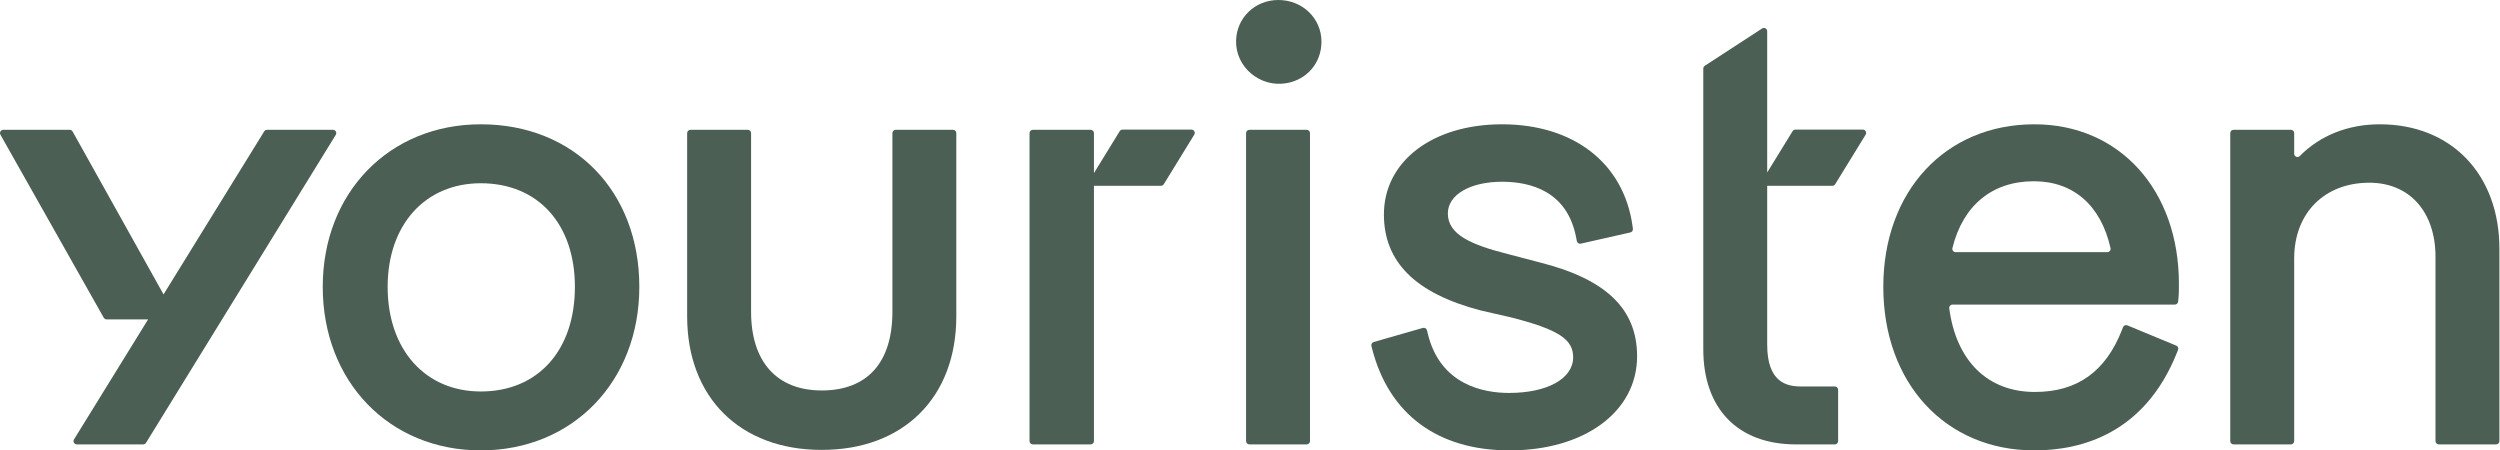
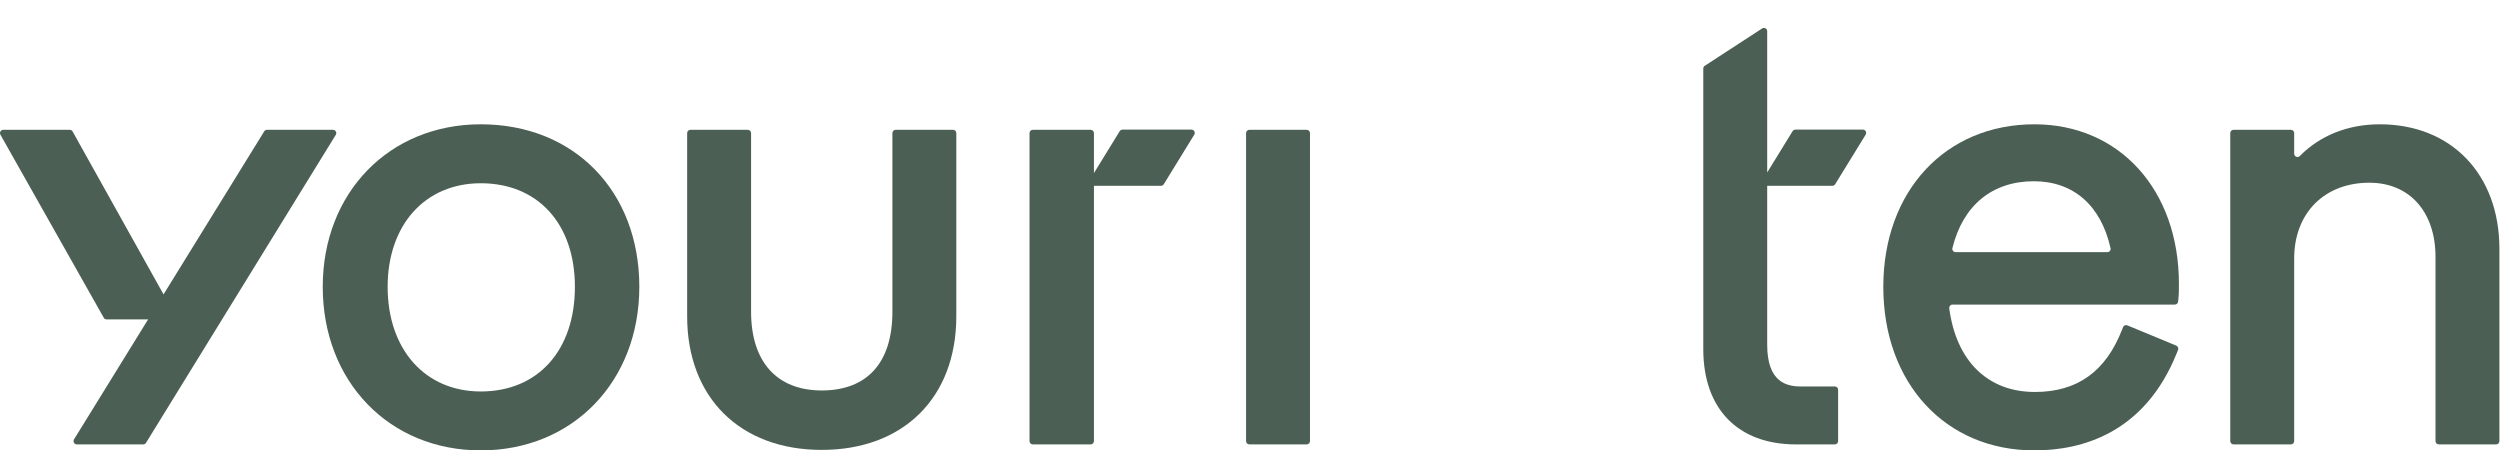
<svg xmlns="http://www.w3.org/2000/svg" width="383" height="69" viewBox="0 0 383 69" fill="none">
  <g clip-path="url(#clip0_35_292)">
    <path d="M146.003 19.887H137.221C136.942 19.887 136.716 20.112 136.716 20.391V47.768C136.716 55.537 132.873 59.818 125.891 59.818C119.011 59.818 115.066 55.425 115.066 47.768V20.391C115.066 20.112 114.84 19.887 114.562 19.887H105.776C105.498 19.887 105.272 20.112 105.272 20.391V48.462C105.272 60.894 113.367 68.925 125.891 68.925C138.416 68.925 146.507 60.894 146.507 48.462V20.391C146.507 20.112 146.281 19.887 146.003 19.887Z" fill="#4B5F54" />
    <path d="M200.185 19.887H191.403C191.124 19.887 190.898 20.112 190.898 20.391V67.576C190.898 67.855 191.124 68.081 191.403 68.081H200.185C200.463 68.081 200.689 67.855 200.689 67.576V20.391C200.689 20.112 200.463 19.887 200.185 19.887Z" fill="#4B5F54" />
-     <path d="M195.833 0C192.257 0 189.448 2.729 189.368 6.235C189.276 10.301 193.046 13.424 197.057 12.749C200.204 12.219 202.448 9.66 202.448 6.388C202.448 2.809 199.542 0 195.833 0Z" fill="#4B5F54" />
-     <path d="M235.85 40.192L231.181 38.967C225.395 37.51 221.809 35.956 221.809 32.699C221.809 29.837 225.223 27.843 230.109 27.843C234.561 27.843 240.153 29.337 241.483 36.471L241.569 36.929C241.622 37.209 241.897 37.39 242.176 37.327L249.773 35.609C250.028 35.552 250.197 35.309 250.161 35.049L250.104 34.633C248.774 25.019 241.113 19.042 230.109 19.042C219.455 19.042 212.015 24.72 212.015 32.855C212.015 40.139 216.852 44.951 226.837 47.558L231.476 48.619C238.693 50.464 241.009 51.951 241.009 54.73C241.009 58.002 237.06 60.198 231.181 60.198C227.341 60.198 220.621 59.011 218.723 51.062L218.614 50.604C218.547 50.324 218.261 50.157 217.985 50.236L210.45 52.398C210.187 52.474 210.033 52.744 210.1 53.008L210.21 53.437C212.788 63.471 220.262 68.999 231.255 68.999C242.764 68.999 250.803 63.067 250.803 54.58C250.803 47.326 246.051 42.754 235.85 40.192Z" fill="#4B5F54" />
    <path d="M285.391 19.857H275.054C274.879 19.857 274.717 19.948 274.625 20.098L270.735 26.422V4.785C270.735 4.385 270.291 4.144 269.955 4.362L261.173 10.078C261.031 10.171 260.944 10.331 260.944 10.501V53.506C260.944 62.635 266.249 68.081 275.135 68.081H281.097C281.375 68.081 281.601 67.856 281.601 67.577V59.71C281.601 59.432 281.375 59.206 281.097 59.206H275.901C273.682 59.206 270.735 58.541 270.735 52.818V28.464H280.718C280.893 28.464 281.056 28.373 281.147 28.224L285.82 20.626C286.027 20.29 285.785 19.857 285.391 19.857Z" fill="#4B5F54" />
    <path d="M73.657 19.042C59.627 19.042 49.444 29.516 49.444 43.942C49.444 58.458 59.627 68.999 73.657 68.999C87.731 68.999 97.944 58.458 97.944 43.942C97.944 29.284 87.956 19.042 73.657 19.042ZM73.657 59.974C65.121 59.974 59.387 53.535 59.387 43.942C59.387 34.454 65.121 28.074 73.657 28.074C82.416 28.074 88.075 34.305 88.075 43.942C88.075 53.684 82.416 59.974 73.657 59.974Z" fill="#4B5F54" />
    <path d="M311.663 19.042C298.036 19.042 288.522 29.284 288.522 43.942C288.522 58.697 298.036 68.999 311.663 68.999C318.906 68.999 328.577 66.399 333.515 54.013L333.679 53.6C333.781 53.344 333.658 53.054 333.403 52.948L325.91 49.846C325.649 49.738 325.351 49.865 325.248 50.128L325.081 50.554C322.578 56.941 318.215 60.049 311.742 60.049C304.506 60.049 299.689 55.29 298.624 47.228C298.584 46.928 298.823 46.661 299.126 46.661H333.184C333.443 46.661 333.659 46.467 333.686 46.21L333.728 45.81C333.806 45.093 333.81 44.368 333.81 43.486C333.81 29.098 324.703 19.042 311.663 19.042ZM322.843 38.63H299.6C299.276 38.63 299.031 38.328 299.108 38.013C300.714 31.478 305.187 27.768 311.588 27.768C317.66 27.768 321.87 31.482 323.336 38.022C323.406 38.335 323.163 38.63 322.843 38.63Z" fill="#4B5F54" />
    <path d="M364.588 19.042C359.686 19.042 355.403 20.775 352.327 23.907C352.013 24.226 351.469 23.997 351.469 23.549V20.39C351.469 20.112 351.243 19.886 350.965 19.886H342.179C341.901 19.886 341.675 20.112 341.675 20.39V67.576C341.675 67.854 341.901 68.08 342.179 68.08H350.965C351.243 68.08 351.469 67.854 351.469 67.576V39.587C351.469 32.654 356.097 27.992 362.981 27.992C369.141 27.992 373.119 32.452 373.119 39.355V67.576C373.119 67.854 373.345 68.08 373.623 68.08H382.405C382.684 68.08 382.91 67.854 382.91 67.576V38.13C382.91 26.715 375.547 19.042 364.588 19.042Z" fill="#4B5F54" />
    <path d="M182.533 19.858H171.969C171.794 19.858 171.631 19.949 171.54 20.098L167.592 26.516V20.392C167.592 20.113 167.366 19.888 167.088 19.888H158.227C157.949 19.888 157.723 20.113 157.723 20.392V67.578C157.723 67.856 157.949 68.082 158.227 68.082H167.088C167.366 68.082 167.592 67.856 167.592 67.578V28.464H177.86C178.036 28.464 178.198 28.373 178.29 28.224L182.963 20.626C183.169 20.29 182.928 19.858 182.533 19.858Z" fill="#4B5F54" />
    <path d="M51.012 19.887H40.906C40.731 19.887 40.569 19.977 40.477 20.126L25.054 45.102L11.123 20.145C11.034 19.986 10.866 19.887 10.683 19.887H0.505C0.119 19.887 -0.124 20.303 0.066 20.639L15.892 48.672C15.982 48.831 16.15 48.928 16.331 48.928H22.691L11.339 67.312C11.132 67.647 11.373 68.081 11.768 68.081H21.94C22.115 68.081 22.277 67.99 22.369 67.841L51.442 20.655C51.648 20.319 51.407 19.887 51.012 19.887Z" fill="#4B5F54" />
  </g>
  <defs>
    <clipPath id="clip0_35_292">
      <rect width="382.909" height="69" fill="white" />
    </clipPath>
  </defs>
</svg>